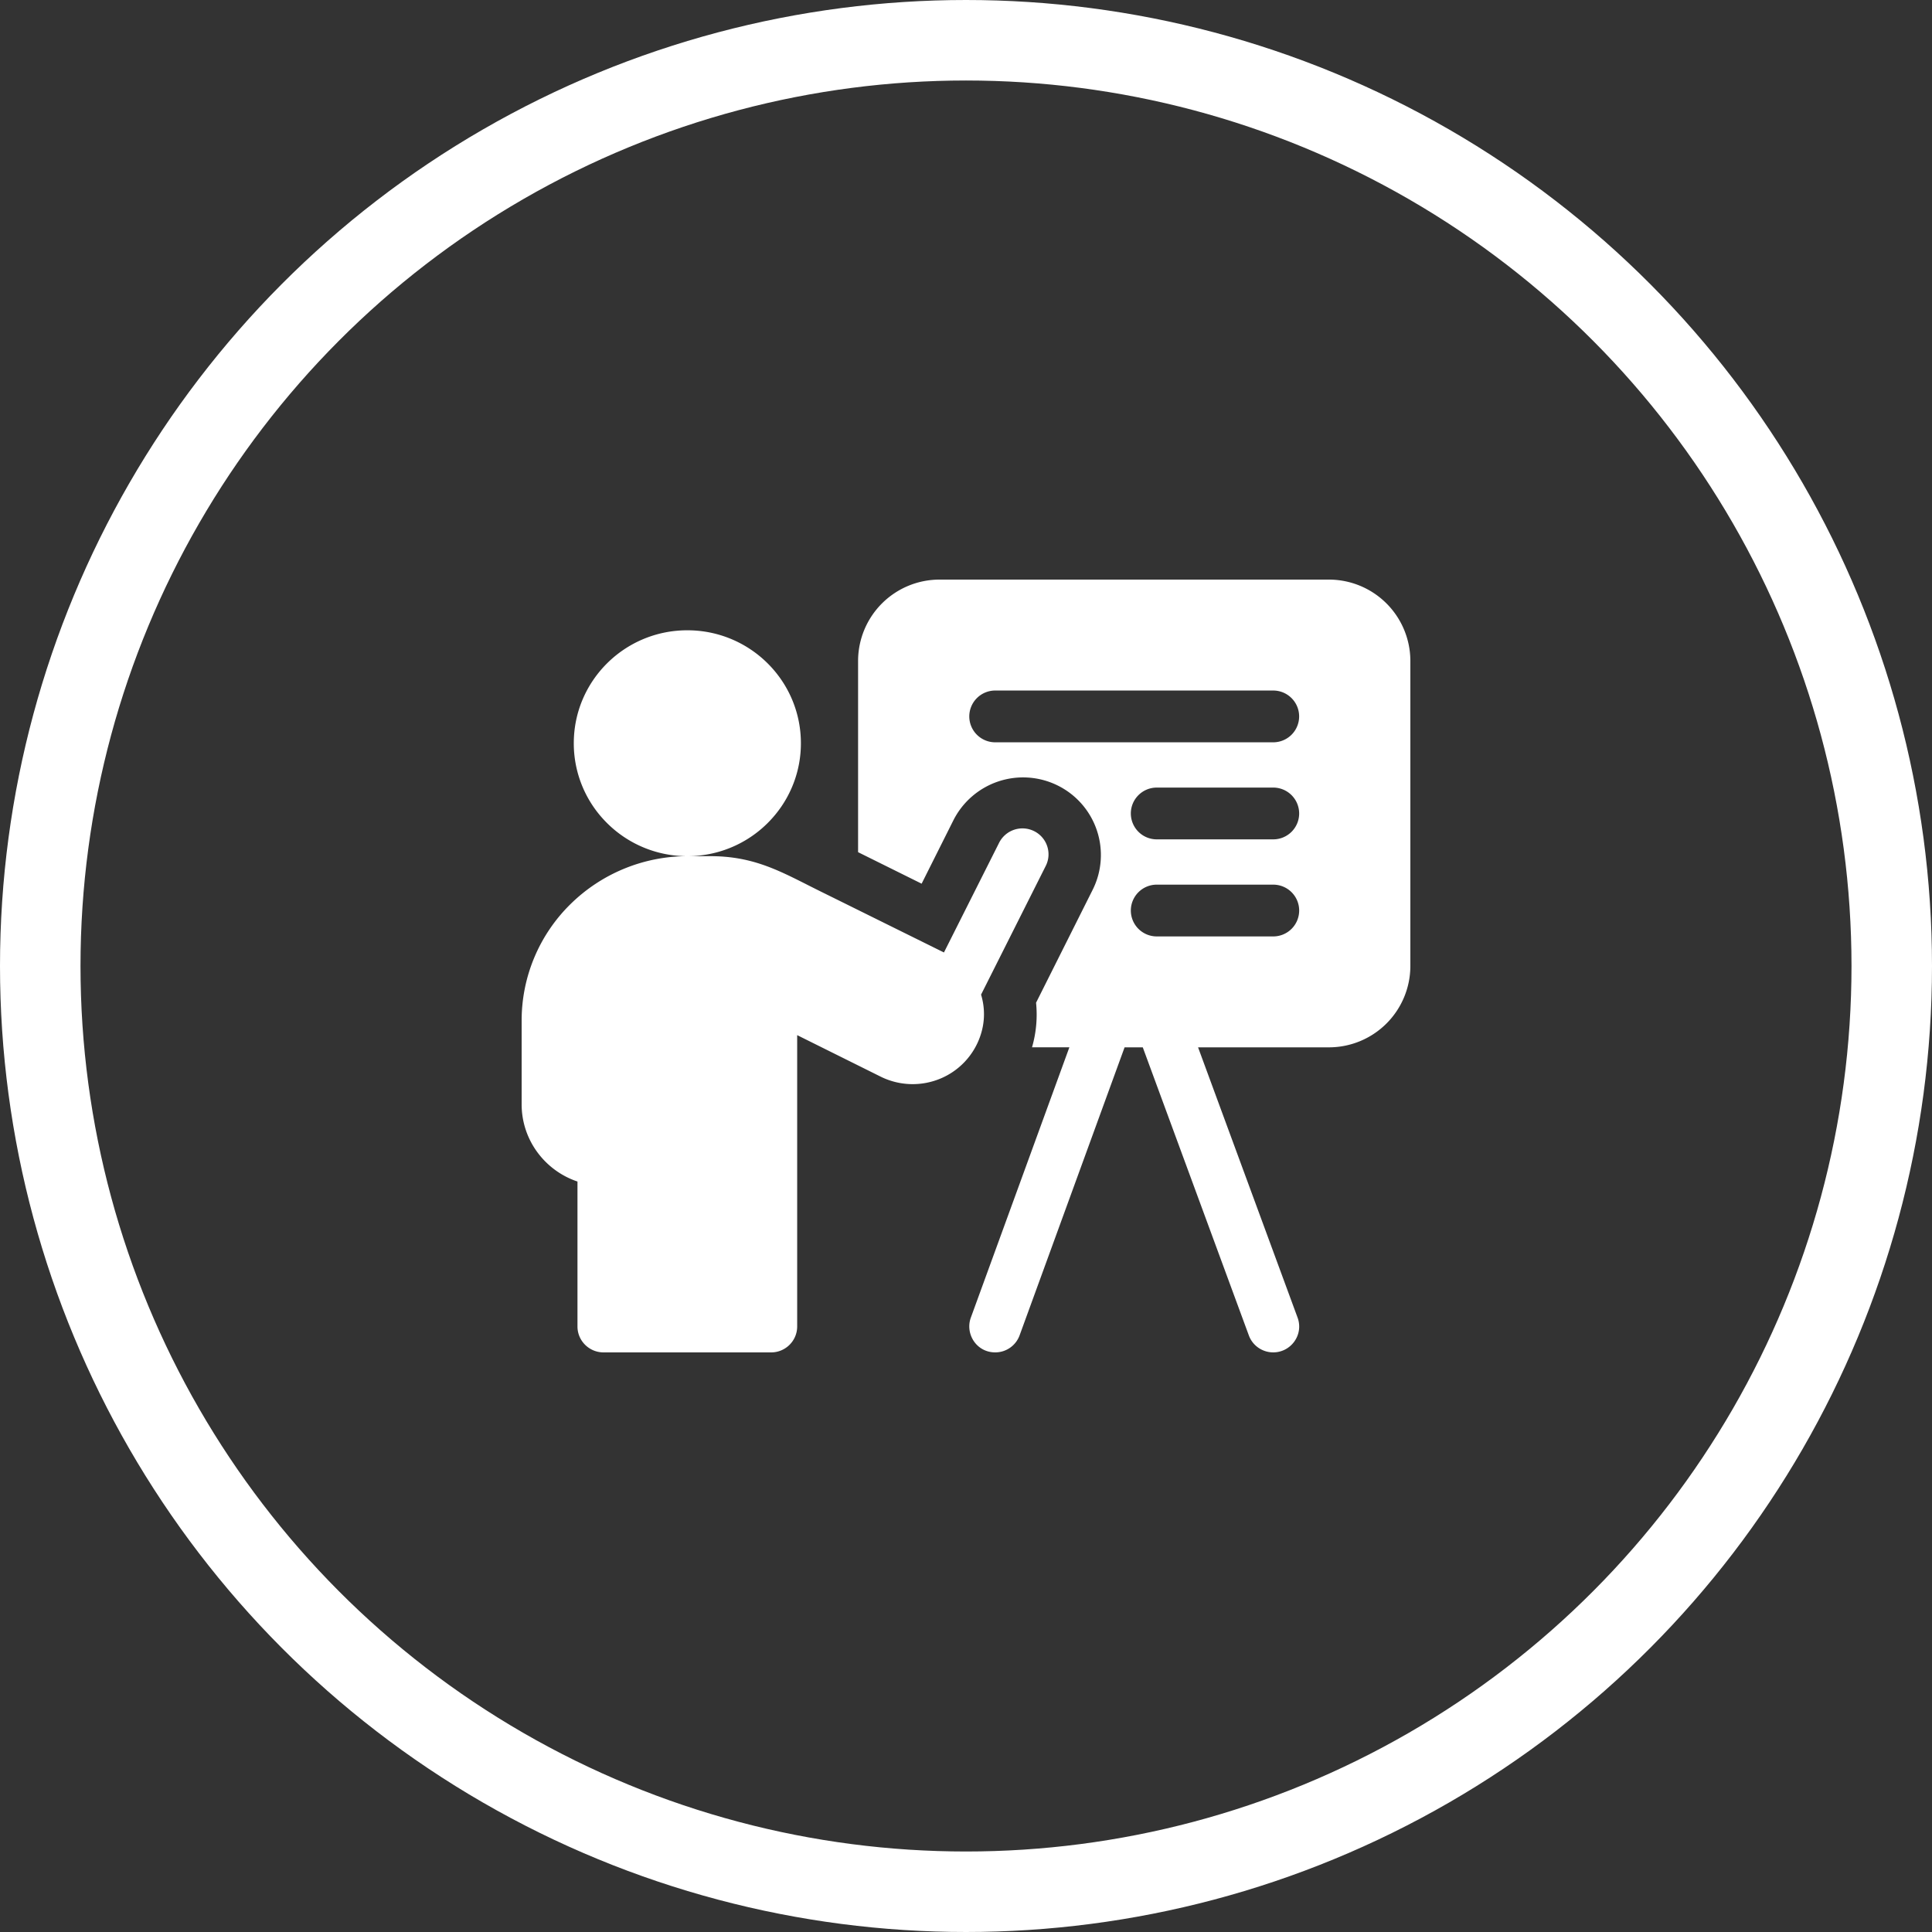
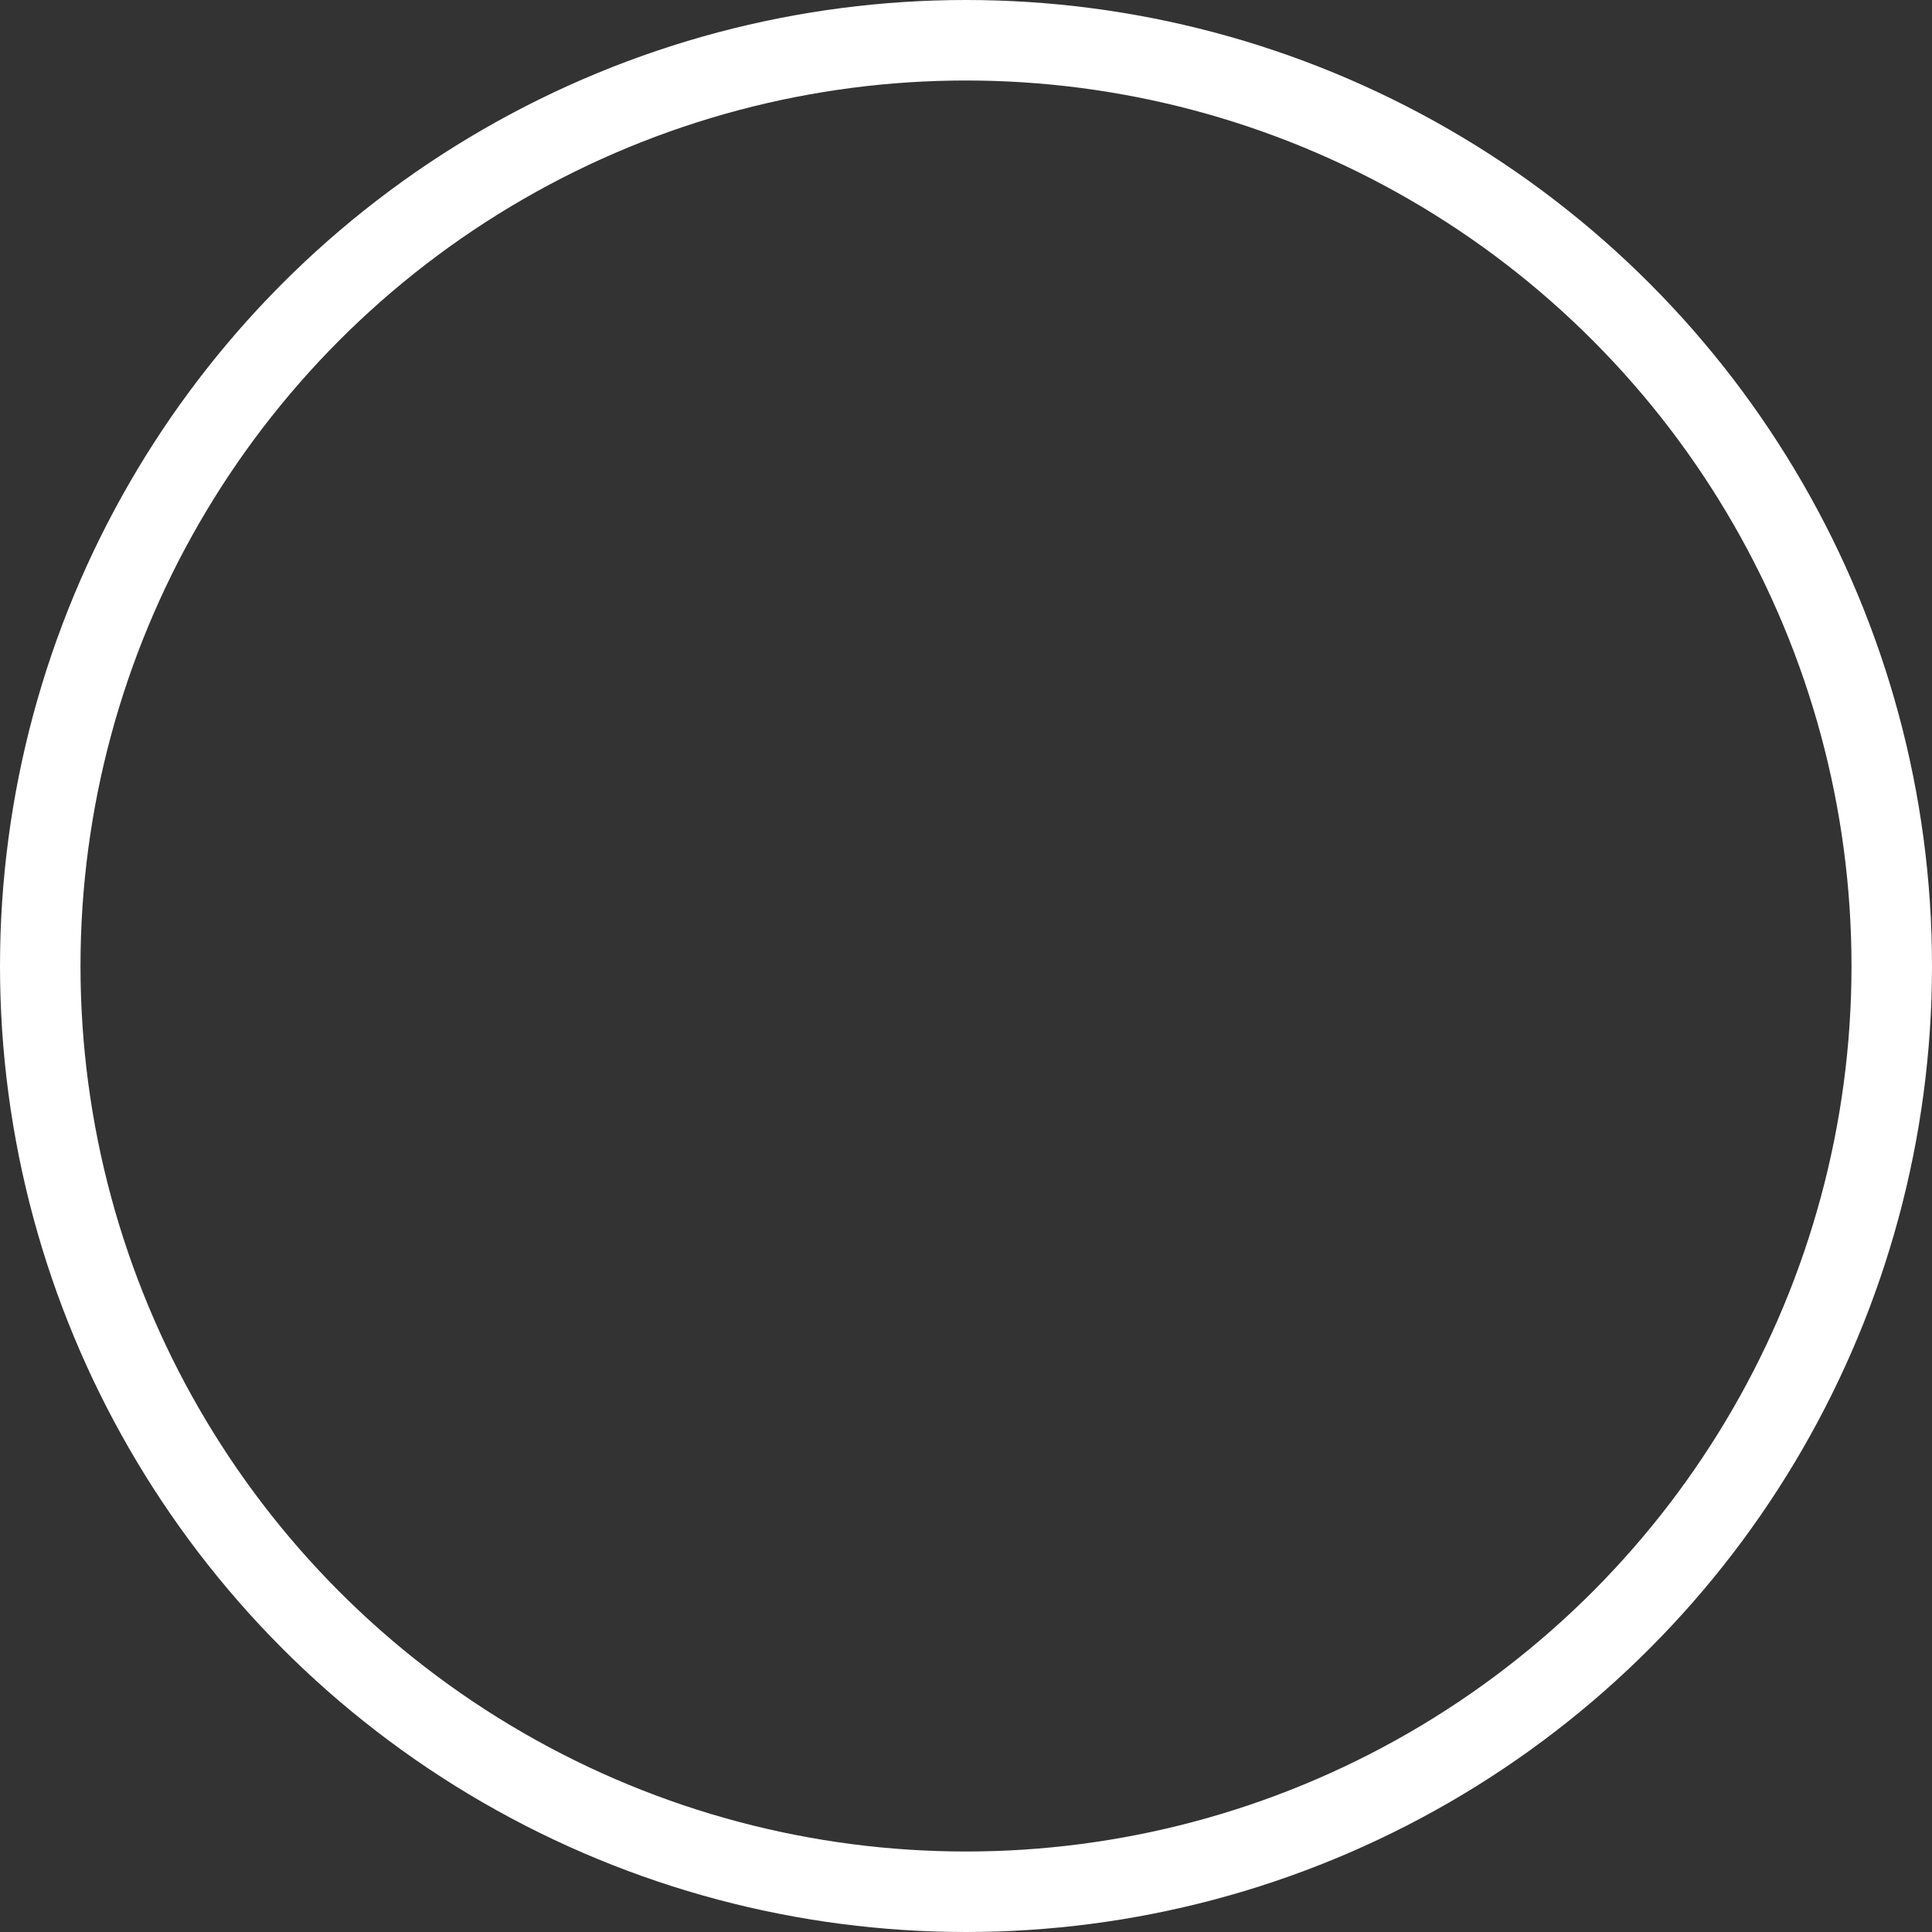
<svg xmlns="http://www.w3.org/2000/svg" width="120" height="120" viewBox="0 0 120 120" fill="none">
  <rect x="0" y="0" width="120" height="120" fill="#333333" stroke="none" />
-   <path fill-rule="evenodd" clip-rule="evenodd" d="M82.535 36H58.362a5.059 5.059 0 00-5.065 5.053V52.93l2.031 1.007 1.916.95 1.972-3.935a4.849 4.849 0 016.49-2.158 4.817 4.817 0 012.161 6.473l-3.515 7.014a7.31 7.31 0 01-.252 2.77h2.32l-6.12 16.79c-.363.996.34 2.158 1.516 2.158a1.61 1.61 0 001.514-1.06l6.52-17.887h1.13l6.588 17.893c.24.651.857 1.054 1.514 1.054 1.1 0 1.905-1.096 1.512-2.162l-6.18-16.785h8.121A5.059 5.059 0 0087.6 60V41.053A5.059 5.059 0 0082.535 36zm-3.454 22.163H71.85a1.61 1.61 0 01-1.612-1.608 1.61 1.61 0 011.612-1.608h7.232c.891 0 1.612.72 1.612 1.608a1.61 1.61 0 01-1.612 1.608zm-7.232-6.029h7.232c.891 0 1.612-.719 1.612-1.608a1.61 1.61 0 00-1.612-1.608H71.85c-.89 0-1.612.72-1.612 1.608a1.61 1.61 0 001.612 1.608zm7.232-6.028H61.816a1.61 1.61 0 01-1.612-1.608 1.61 1.61 0 011.612-1.608H79.08c.891 0 1.612.72 1.612 1.608a1.61 1.61 0 01-1.612 1.608zm-18.146 15.67c.248.814.25 1.704-.043 2.557l-.006.019a4.411 4.411 0 01-2.514 2.657 4.477 4.477 0 01-3.673-.137l-5.185-2.578v18.095c0 .89-.725 1.611-1.619 1.611H37.488c-.894 0-1.62-.721-1.62-1.61v-9.003c-2.014-.674-3.468-2.57-3.468-4.798v-5.175a10.13 10.13 0 013.017-7.24 10.372 10.372 0 017.274-2.996 7.048 7.048 0 01-5.135-2.208 6.966 6.966 0 01-1.917-4.807c0-3.875 3.157-7.015 7.052-7.015 3.897 0 7.054 3.14 7.054 7.015a6.948 6.948 0 01-1.575 4.417 7.05 7.05 0 01-5.478 2.598h1.43c2.505 0 4.096.804 6.036 1.785.26.132.527.266.803.403l1.113.55 6.556 3.244 3.428-6.817a1.624 1.624 0 012.172-.72c.8.397 1.124 1.365.724 2.16l-4.018 7.994z" fill="#fff" />
  <circle cx="60" cy="60" r="57.5" stroke="#fff" stroke-width="5" />
</svg>